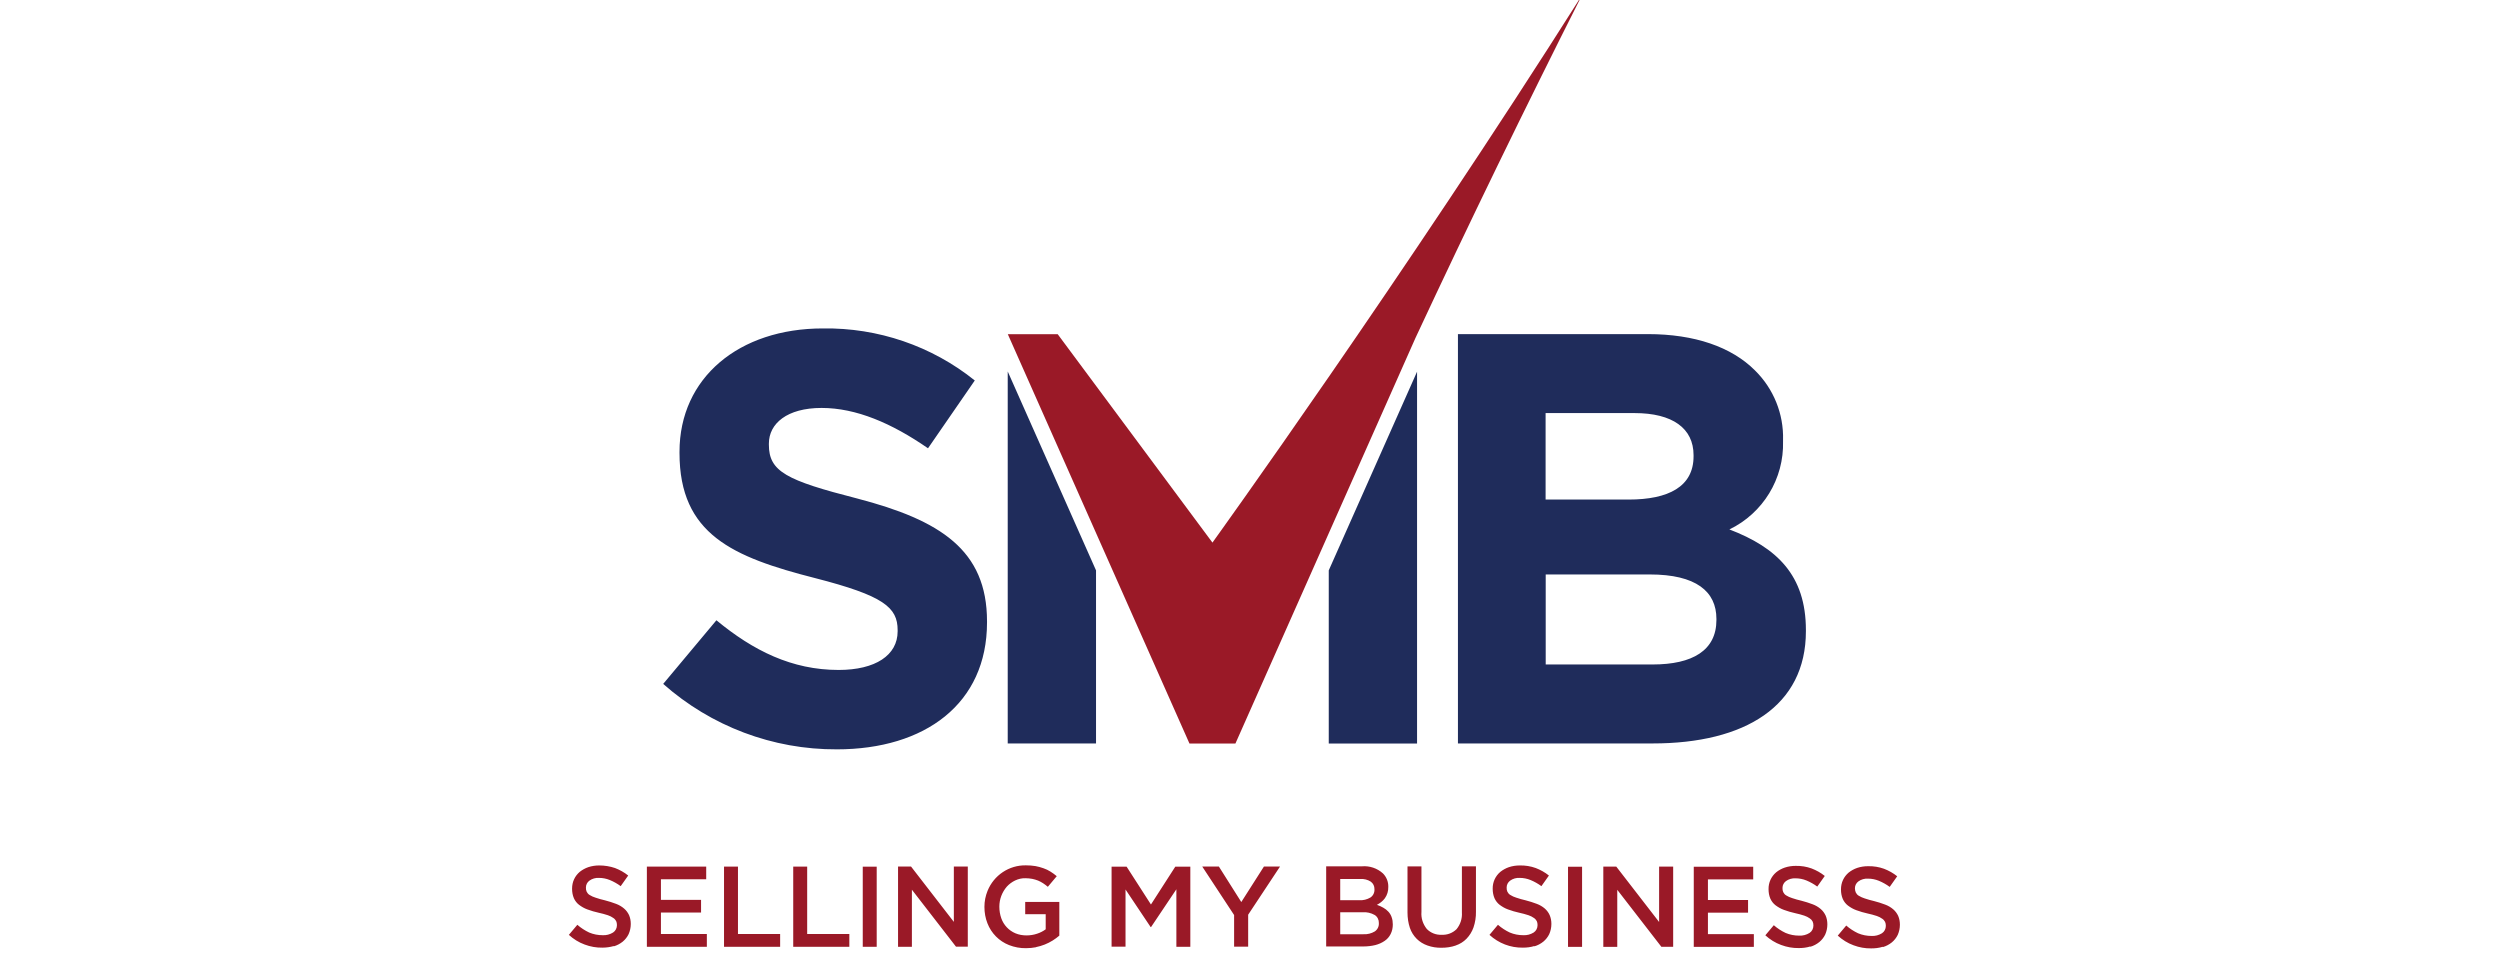
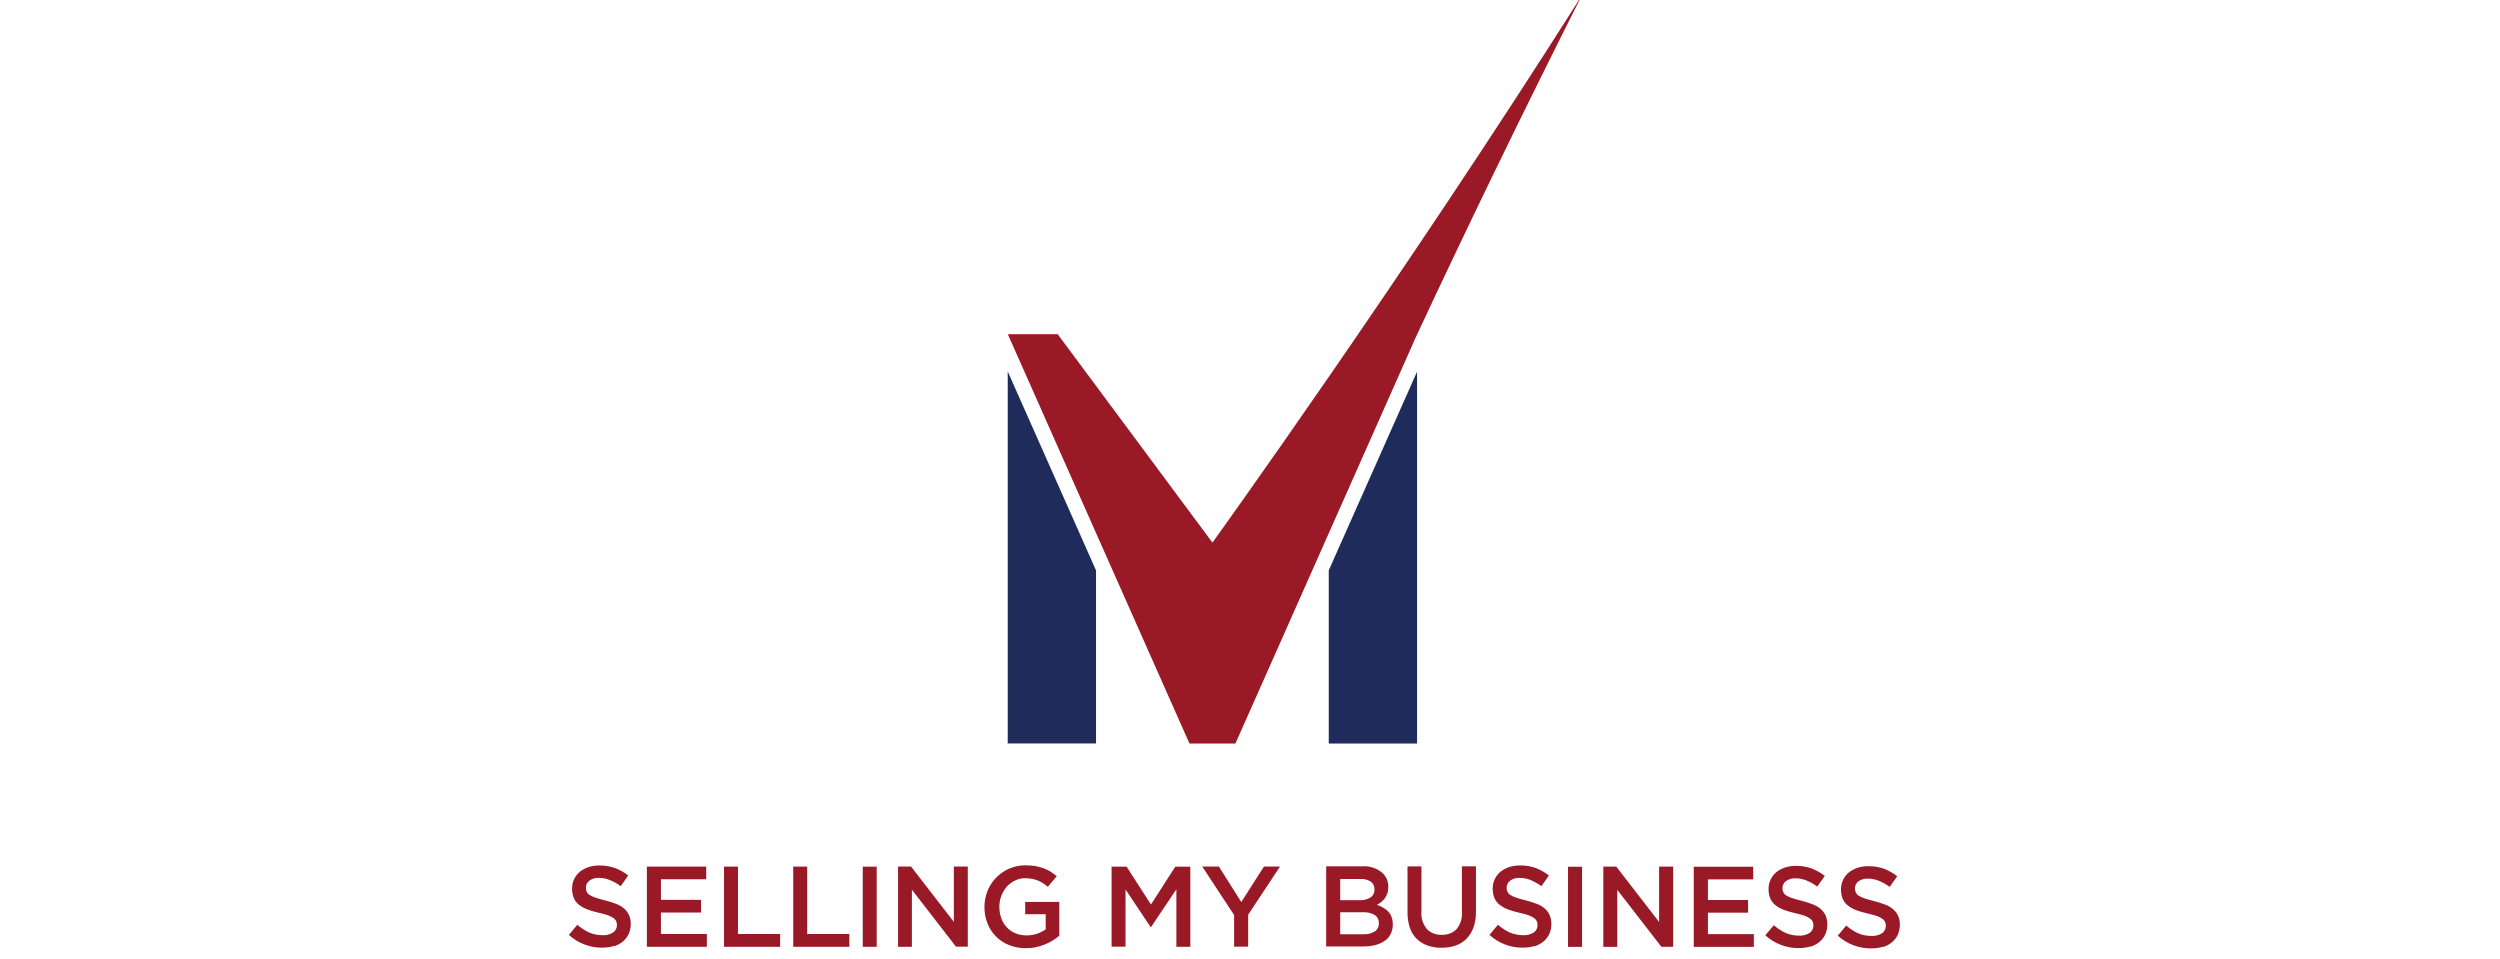
<svg xmlns="http://www.w3.org/2000/svg" id="Layer_1" data-name="Layer 1" viewBox="0 0 233 89.36">
  <path d="m175.48,88.27c.31-.09.59-.24.84-.44.23-.19.42-.43.55-.7.13-.29.2-.62.2-.94v-.02c0-.28-.05-.55-.16-.81-.11-.23-.26-.44-.46-.61-.22-.19-.48-.34-.75-.44-.34-.13-.69-.24-1.04-.33-.3-.07-.59-.15-.88-.25-.19-.06-.37-.14-.55-.25-.12-.07-.21-.18-.27-.3-.05-.12-.08-.25-.08-.38v-.02c0-.25.12-.48.32-.63.26-.19.58-.28.9-.26.35,0,.69.07,1.01.2.36.15.7.34,1.01.57l.7-.99c-.37-.3-.79-.53-1.23-.7-.47-.17-.97-.25-1.48-.24-.35,0-.69.05-1.02.16-.29.1-.56.25-.8.44-.22.19-.4.42-.52.68-.13.27-.19.58-.19.88v.02c0,.3.05.6.17.88.11.24.27.45.48.61.24.18.5.33.78.43.35.13.7.23,1.06.31.29.06.57.14.85.23.18.06.36.15.51.26.11.07.2.18.26.29.05.11.07.23.07.36v.02c0,.27-.13.53-.36.68-.29.18-.63.27-.97.25-.43,0-.86-.08-1.26-.25-.4-.19-.77-.43-1.1-.72l-.79.94c.43.39.92.7,1.47.9.53.2,1.09.3,1.65.29.36,0,.73-.04,1.07-.15m-6.75,0c.31-.09.59-.24.84-.44.23-.19.42-.43.55-.7.13-.29.2-.62.2-.94v-.02c0-.28-.05-.55-.16-.81-.11-.23-.26-.44-.46-.61-.22-.19-.48-.34-.75-.44-.34-.13-.69-.24-1.04-.33-.3-.07-.59-.15-.88-.25-.19-.06-.38-.14-.55-.25-.12-.07-.21-.18-.27-.3-.05-.12-.08-.25-.07-.38v-.02c0-.25.12-.48.32-.63.26-.19.58-.28.9-.26.35,0,.69.07,1.01.2.36.15.7.34,1.01.57l.7-.99c-.37-.3-.79-.53-1.23-.7-.47-.17-.97-.25-1.48-.24-.35,0-.69.05-1.02.16-.29.1-.57.25-.8.44-.46.39-.72.96-.71,1.56v.02c0,.3.05.6.17.88.11.24.27.45.48.61.24.18.5.33.78.43.35.13.7.23,1.06.31.29.06.57.14.85.23.18.06.36.15.51.26.11.07.2.17.26.29.05.11.07.23.07.36v.02c0,.27-.13.53-.36.68-.29.18-.63.27-.97.25-.43,0-.86-.08-1.26-.25-.4-.19-.77-.43-1.1-.72l-.79.94c.43.39.92.7,1.47.9.53.2,1.09.3,1.65.29.36,0,.73-.04,1.07-.15m-10.84.04h5.58v-1.19h-4.28v-2h3.74v-1.18h-3.74v-1.92h4.22v-1.18h-5.54v7.47Zm-8.45,0h1.3v-5.32l4.11,5.31h1.1v-7.47h-1.31v5.16l-3.99-5.16h-1.21v7.47Zm-3.28-7.47h1.3v7.47h-1.31v-7.47Zm-3.15,7.42c.31-.09.59-.24.84-.44.23-.19.42-.43.55-.7.13-.29.2-.62.2-.94v-.02c0-.28-.05-.55-.16-.81-.1-.23-.26-.44-.45-.61-.22-.19-.48-.34-.75-.44-.34-.13-.69-.24-1.04-.33-.3-.07-.59-.15-.88-.25-.19-.06-.38-.14-.55-.25-.12-.07-.21-.18-.27-.3-.05-.12-.08-.25-.07-.38v-.02c0-.25.12-.48.32-.63.26-.19.58-.28.9-.26.35,0,.69.07,1.01.2.36.15.7.34,1.01.57l.7-.99c-.37-.3-.79-.53-1.23-.7-.47-.17-.97-.25-1.48-.24-.35,0-.69.05-1.02.16-.29.1-.56.25-.8.44-.46.39-.72.96-.71,1.56v.02c0,.3.05.6.17.88.11.24.27.45.48.61.24.18.5.33.78.43.35.13.7.23,1.06.31.29.06.57.14.85.23.18.06.36.15.51.26.11.07.2.18.26.29.05.11.07.23.07.36v.02c0,.27-.13.53-.36.68-.29.18-.63.27-.97.25-.43,0-.86-.08-1.26-.25-.4-.19-.77-.43-1.1-.72l-.79.94c.85.78,1.96,1.21,3.11,1.19.36,0,.73-.04,1.07-.15m-7.33-.05c.38-.13.73-.34,1.01-.63.29-.3.51-.66.65-1.05.16-.47.24-.97.23-1.47v-4.23h-1.31v4.3c.04.57-.14,1.12-.5,1.56-.37.36-.87.55-1.38.52-.52.03-1.03-.17-1.39-.54-.36-.45-.55-1.01-.5-1.59v-4.24h-1.3v4.3c0,.48.07.97.22,1.42.13.39.35.74.64,1.03.28.28.63.49,1,.62.42.15.87.22,1.31.21.45,0,.9-.06,1.33-.21m-5.98-2.65c-.07-.19-.17-.36-.3-.5-.14-.15-.29-.27-.47-.37-.19-.11-.39-.2-.6-.27.14-.07.27-.16.4-.26.13-.1.24-.22.34-.35.22-.31.33-.68.32-1.06v-.02c.01-.46-.17-.91-.5-1.24-.53-.48-1.24-.72-1.95-.66h-3.34v7.47h3.45c.38,0,.76-.04,1.13-.13.31-.08.61-.21.87-.39.24-.16.43-.38.56-.64.14-.28.2-.58.2-.88v-.02c0-.23-.03-.46-.11-.67m-4.8-3.56h1.88c.34-.02.69.06.98.25.22.16.35.42.34.7v.02c.02.3-.13.6-.38.76-.31.18-.66.27-1.02.25h-1.79v-1.99h0Zm3.61,4.12c.02.31-.13.6-.38.77-.32.19-.68.28-1.05.26h-2.17v-2.05h2.07c.4-.03.8.06,1.15.26.25.16.39.45.38.74v.02h0Zm-13.5,2.19h1.32v-2.98l2.97-4.49h-1.5l-2.11,3.31-2.09-3.31h-1.55l2.97,4.52v2.95Zm-11.41,0h1.3v-5.33l2.34,3.5h.04l2.36-3.52v5.36h1.3v-7.47h-1.4l-2.27,3.53-2.27-3.53h-1.4v7.47Zm-7.04.04c.55-.11,1.08-.32,1.56-.62.21-.14.42-.28.61-.45v-3.14h-3.18v1.14h1.91v1.41c-.24.18-.52.32-.8.41-.32.11-.66.16-.99.16-.36,0-.71-.06-1.04-.2-.61-.26-1.09-.77-1.31-1.4-.12-.34-.18-.71-.18-1.07v-.02c0-.68.25-1.34.7-1.86.22-.24.48-.43.77-.57.3-.14.62-.22.95-.21.22,0,.43.02.65.06.18.04.37.09.54.16.16.07.32.15.47.25.15.1.3.21.44.33l.83-.99c-.19-.16-.38-.3-.59-.43-.2-.13-.42-.23-.65-.31-.24-.09-.49-.15-.74-.2-.29-.05-.59-.07-.89-.07-1.57-.03-2.99.92-3.58,2.38-.19.47-.29.97-.29,1.48v.02c0,.52.09,1.04.28,1.52.36.93,1.08,1.66,2.01,2.03.51.2,1.05.3,1.59.29.32,0,.63-.03.94-.09m-12.88-.04h1.3v-5.32l4.11,5.31h1.1v-7.47h-1.3v5.16l-3.99-5.16h-1.21v7.47Zm-3.28-7.47h1.3v7.47h-1.3v-7.47Zm-6.48,7.47h5.23v-1.19h-3.93v-6.28h-1.3v7.47Zm-6.45,0h5.23v-1.19h-3.93v-6.28h-1.3v7.47Zm-7.18,0h5.58v-1.19h-4.28v-2h3.74v-1.18h-3.74v-1.92h4.22v-1.18h-5.53v7.47Zm-3.1-.04c.31-.09.59-.24.84-.44.23-.19.42-.43.55-.7.13-.29.2-.62.2-.94v-.02c0-.28-.05-.55-.16-.81-.11-.23-.26-.44-.46-.61-.22-.19-.48-.34-.75-.44-.34-.13-.69-.24-1.04-.33-.3-.07-.59-.15-.88-.25-.19-.06-.38-.14-.55-.25-.12-.07-.21-.18-.27-.3-.05-.12-.08-.25-.07-.38v-.02c0-.25.12-.48.32-.63.26-.19.58-.28.9-.26.35,0,.69.07,1.01.2.36.15.7.34,1.01.57l.7-.99c-.37-.3-.79-.53-1.23-.7-.47-.16-.97-.24-1.47-.24-.35,0-.69.05-1.02.16-.29.1-.56.25-.8.44-.22.19-.4.42-.52.68-.13.27-.19.58-.19.88v.02c0,.3.05.6.17.88.11.24.27.45.48.61.24.18.5.33.78.43.35.13.7.23,1.06.31.29.06.57.14.85.23.18.06.36.15.51.26.11.07.2.18.26.29.05.11.07.23.07.36v.02c0,.27-.13.53-.36.68-.29.18-.63.27-.97.25-.43,0-.86-.08-1.26-.25-.4-.19-.77-.43-1.1-.72l-.79.94c.43.39.92.7,1.47.9.53.2,1.09.3,1.65.29.36,0,.73-.05,1.07-.15" style="fill: #9a1927;" />
  <path d="m123.84,53.17v16.13h8.23v-34.66c-.05.1-8.23,18.52-8.23,18.52m-29.92,16.13h8.23v-16.13l-8.23-18.54v34.67Z" style="fill: #1f2c5b;" />
  <path d="m113,50.57l-14.42-19.42h-4.65l16.93,38.15h4.28l16.79-37.82c5-10.72,10.17-21.35,15.5-31.91-16.61,26.26-34.43,51-34.43,51" style="fill: #9a1927;" />
-   <path d="m77.98,69.84c8.23,0,14.01-4.25,14.01-11.83v-.1c0-6.65-4.36-9.43-12.1-11.45-6.6-1.69-8.23-2.51-8.23-5.01v-.11c0-1.86,1.69-3.32,4.91-3.32s6.54,1.42,9.92,3.76l4.36-6.32c-4.01-3.22-9.03-4.93-14.17-4.85-7.79,0-13.35,4.58-13.35,11.5v.11c0,7.58,4.96,9.7,12.64,11.66,6.38,1.64,7.69,2.72,7.69,4.85v.11c0,2.23-2.07,3.6-5.5,3.6-4.36,0-7.96-1.8-11.39-4.63l-4.96,5.93c4.46,3.95,10.22,6.13,16.19,6.1m83.17-20.49c3.15-1.52,5.11-4.74,5.01-8.23v-.11c.07-2.43-.88-4.78-2.62-6.49-2.18-2.18-5.61-3.38-9.97-3.38h-17.71v38.15h18.15c8.61,0,14.28-3.49,14.28-10.46v-.11c0-5.12-2.72-7.69-7.14-9.38m-17.11-10.84h8.28c3.54,0,5.5,1.42,5.5,3.92v.11c0,2.83-2.34,4.03-6.05,4.03h-7.74v-8.07h0Zm15.91,19.29c0,2.83-2.23,4.14-5.94,4.14h-9.97v-8.39h9.7c4.31,0,6.21,1.58,6.21,4.14v.11h0Z" style="fill: #1f2c5b;" />
</svg>